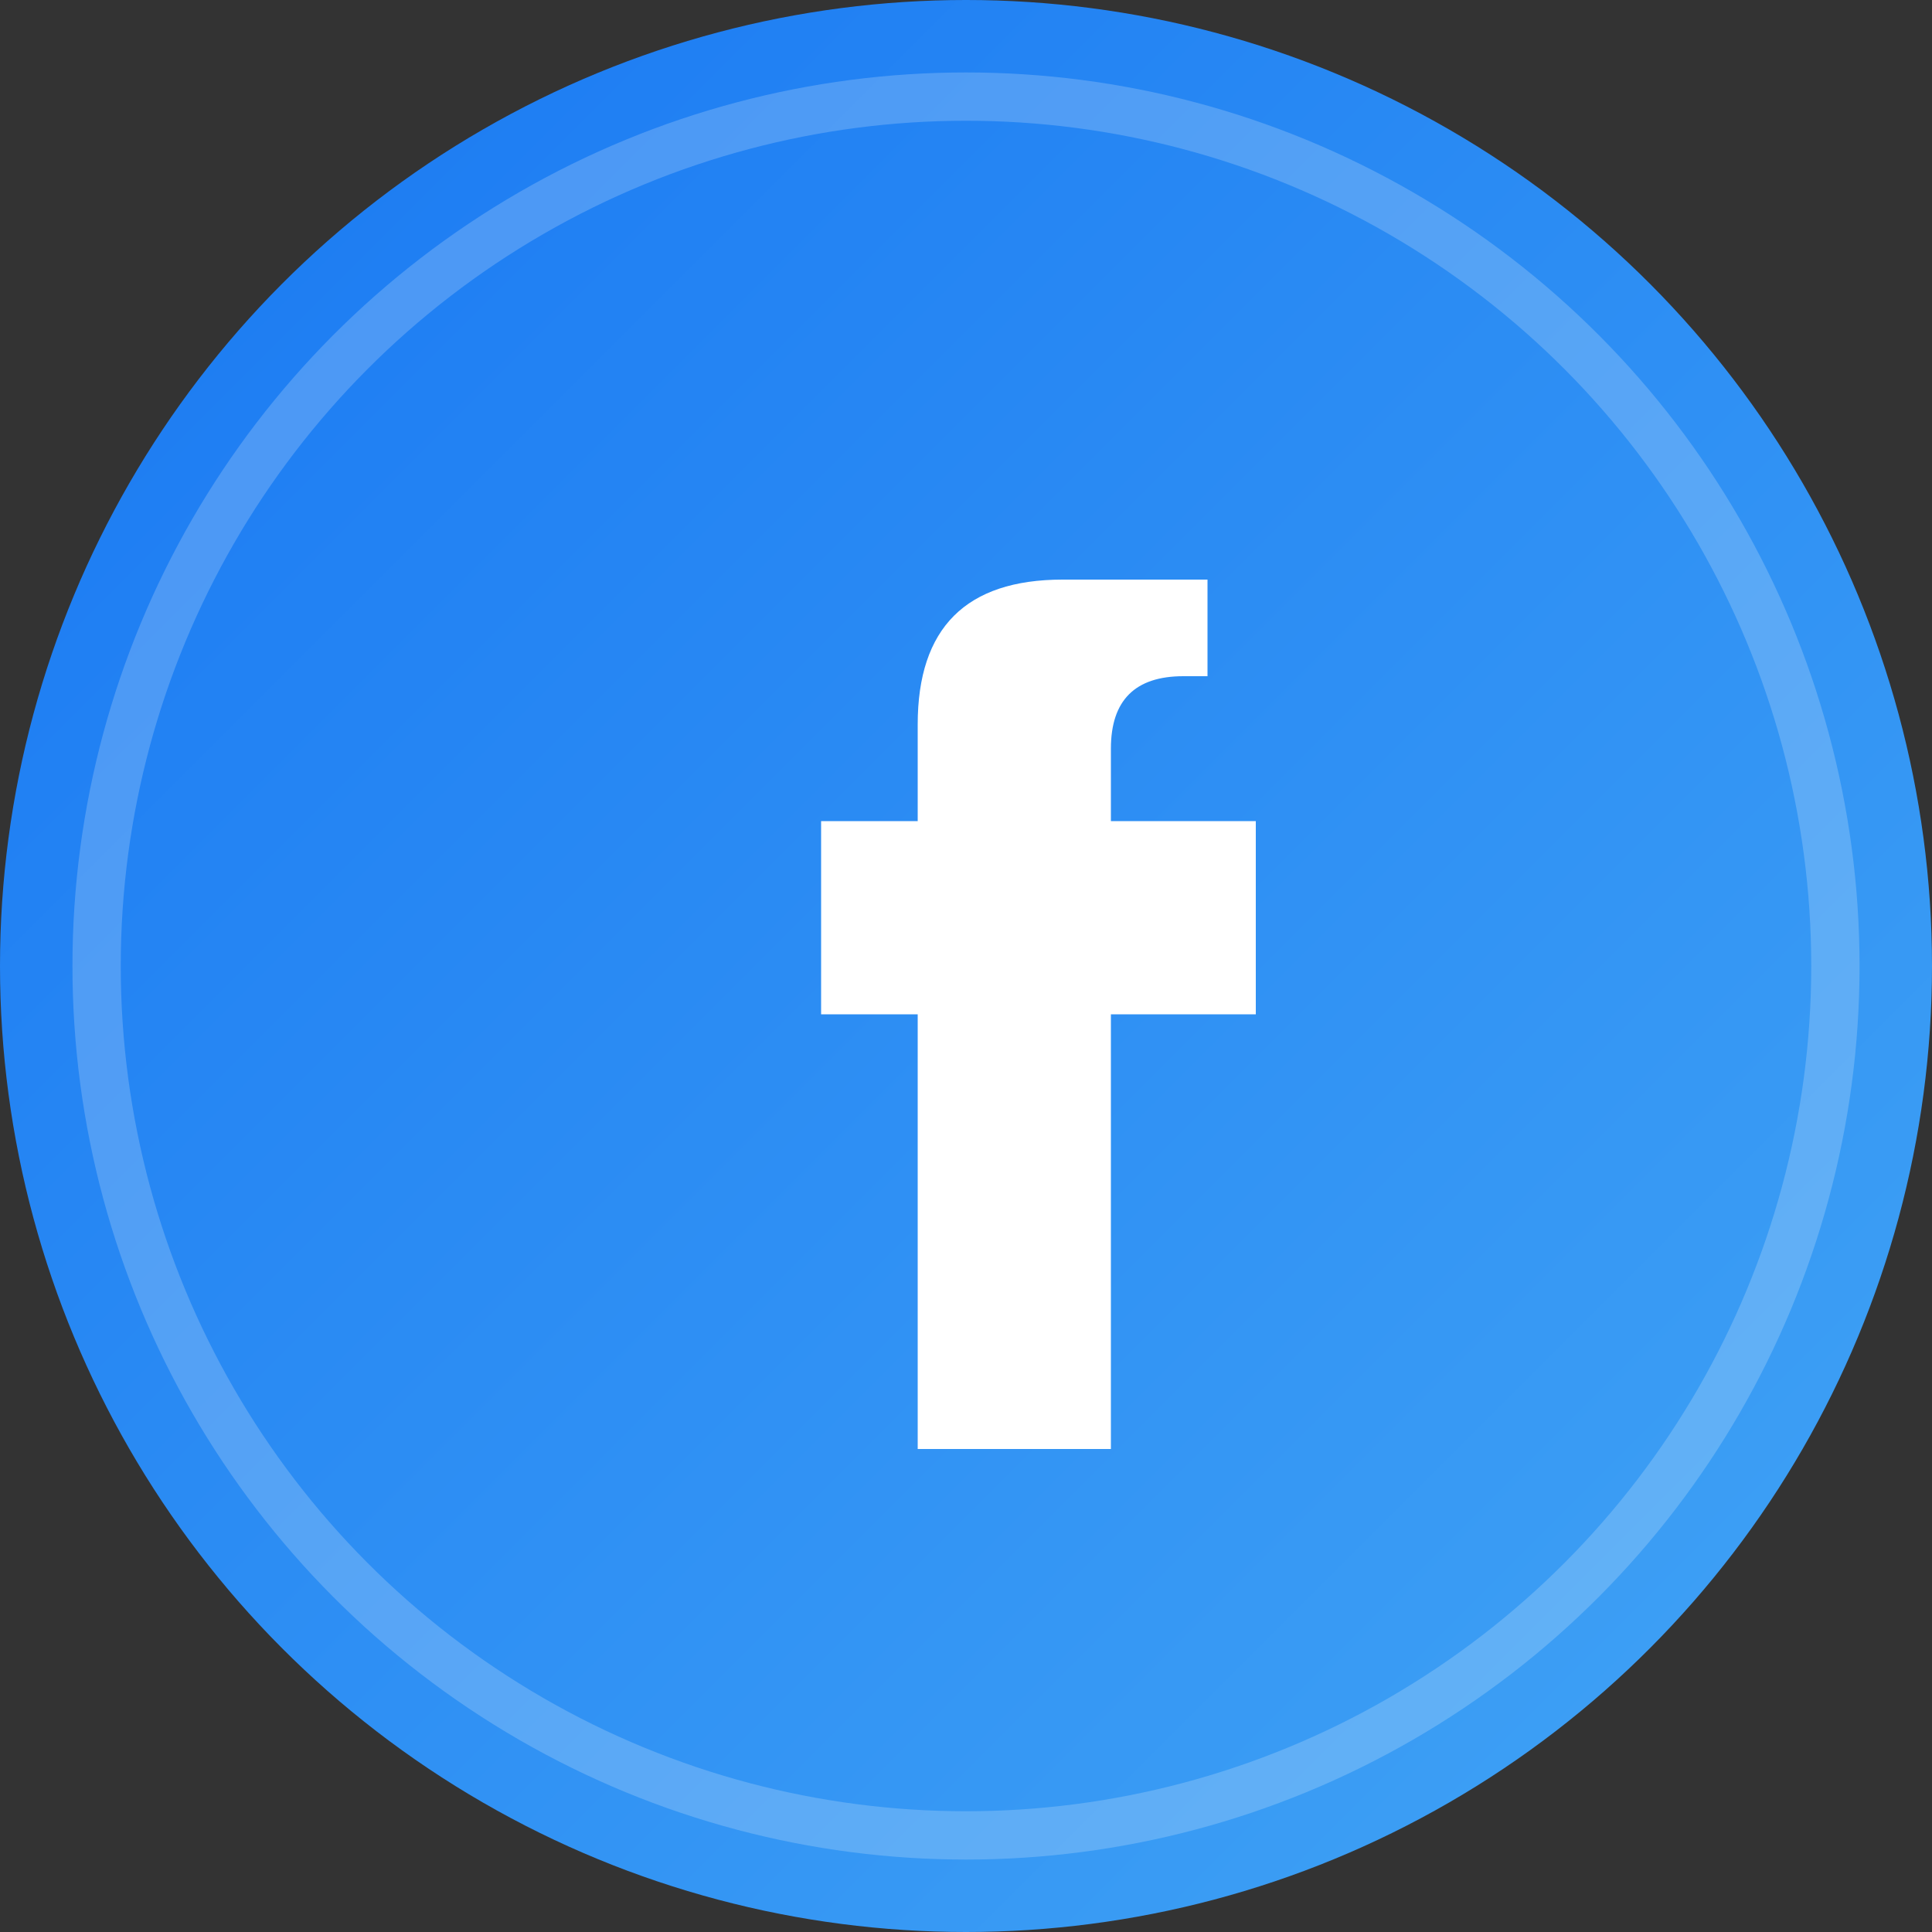
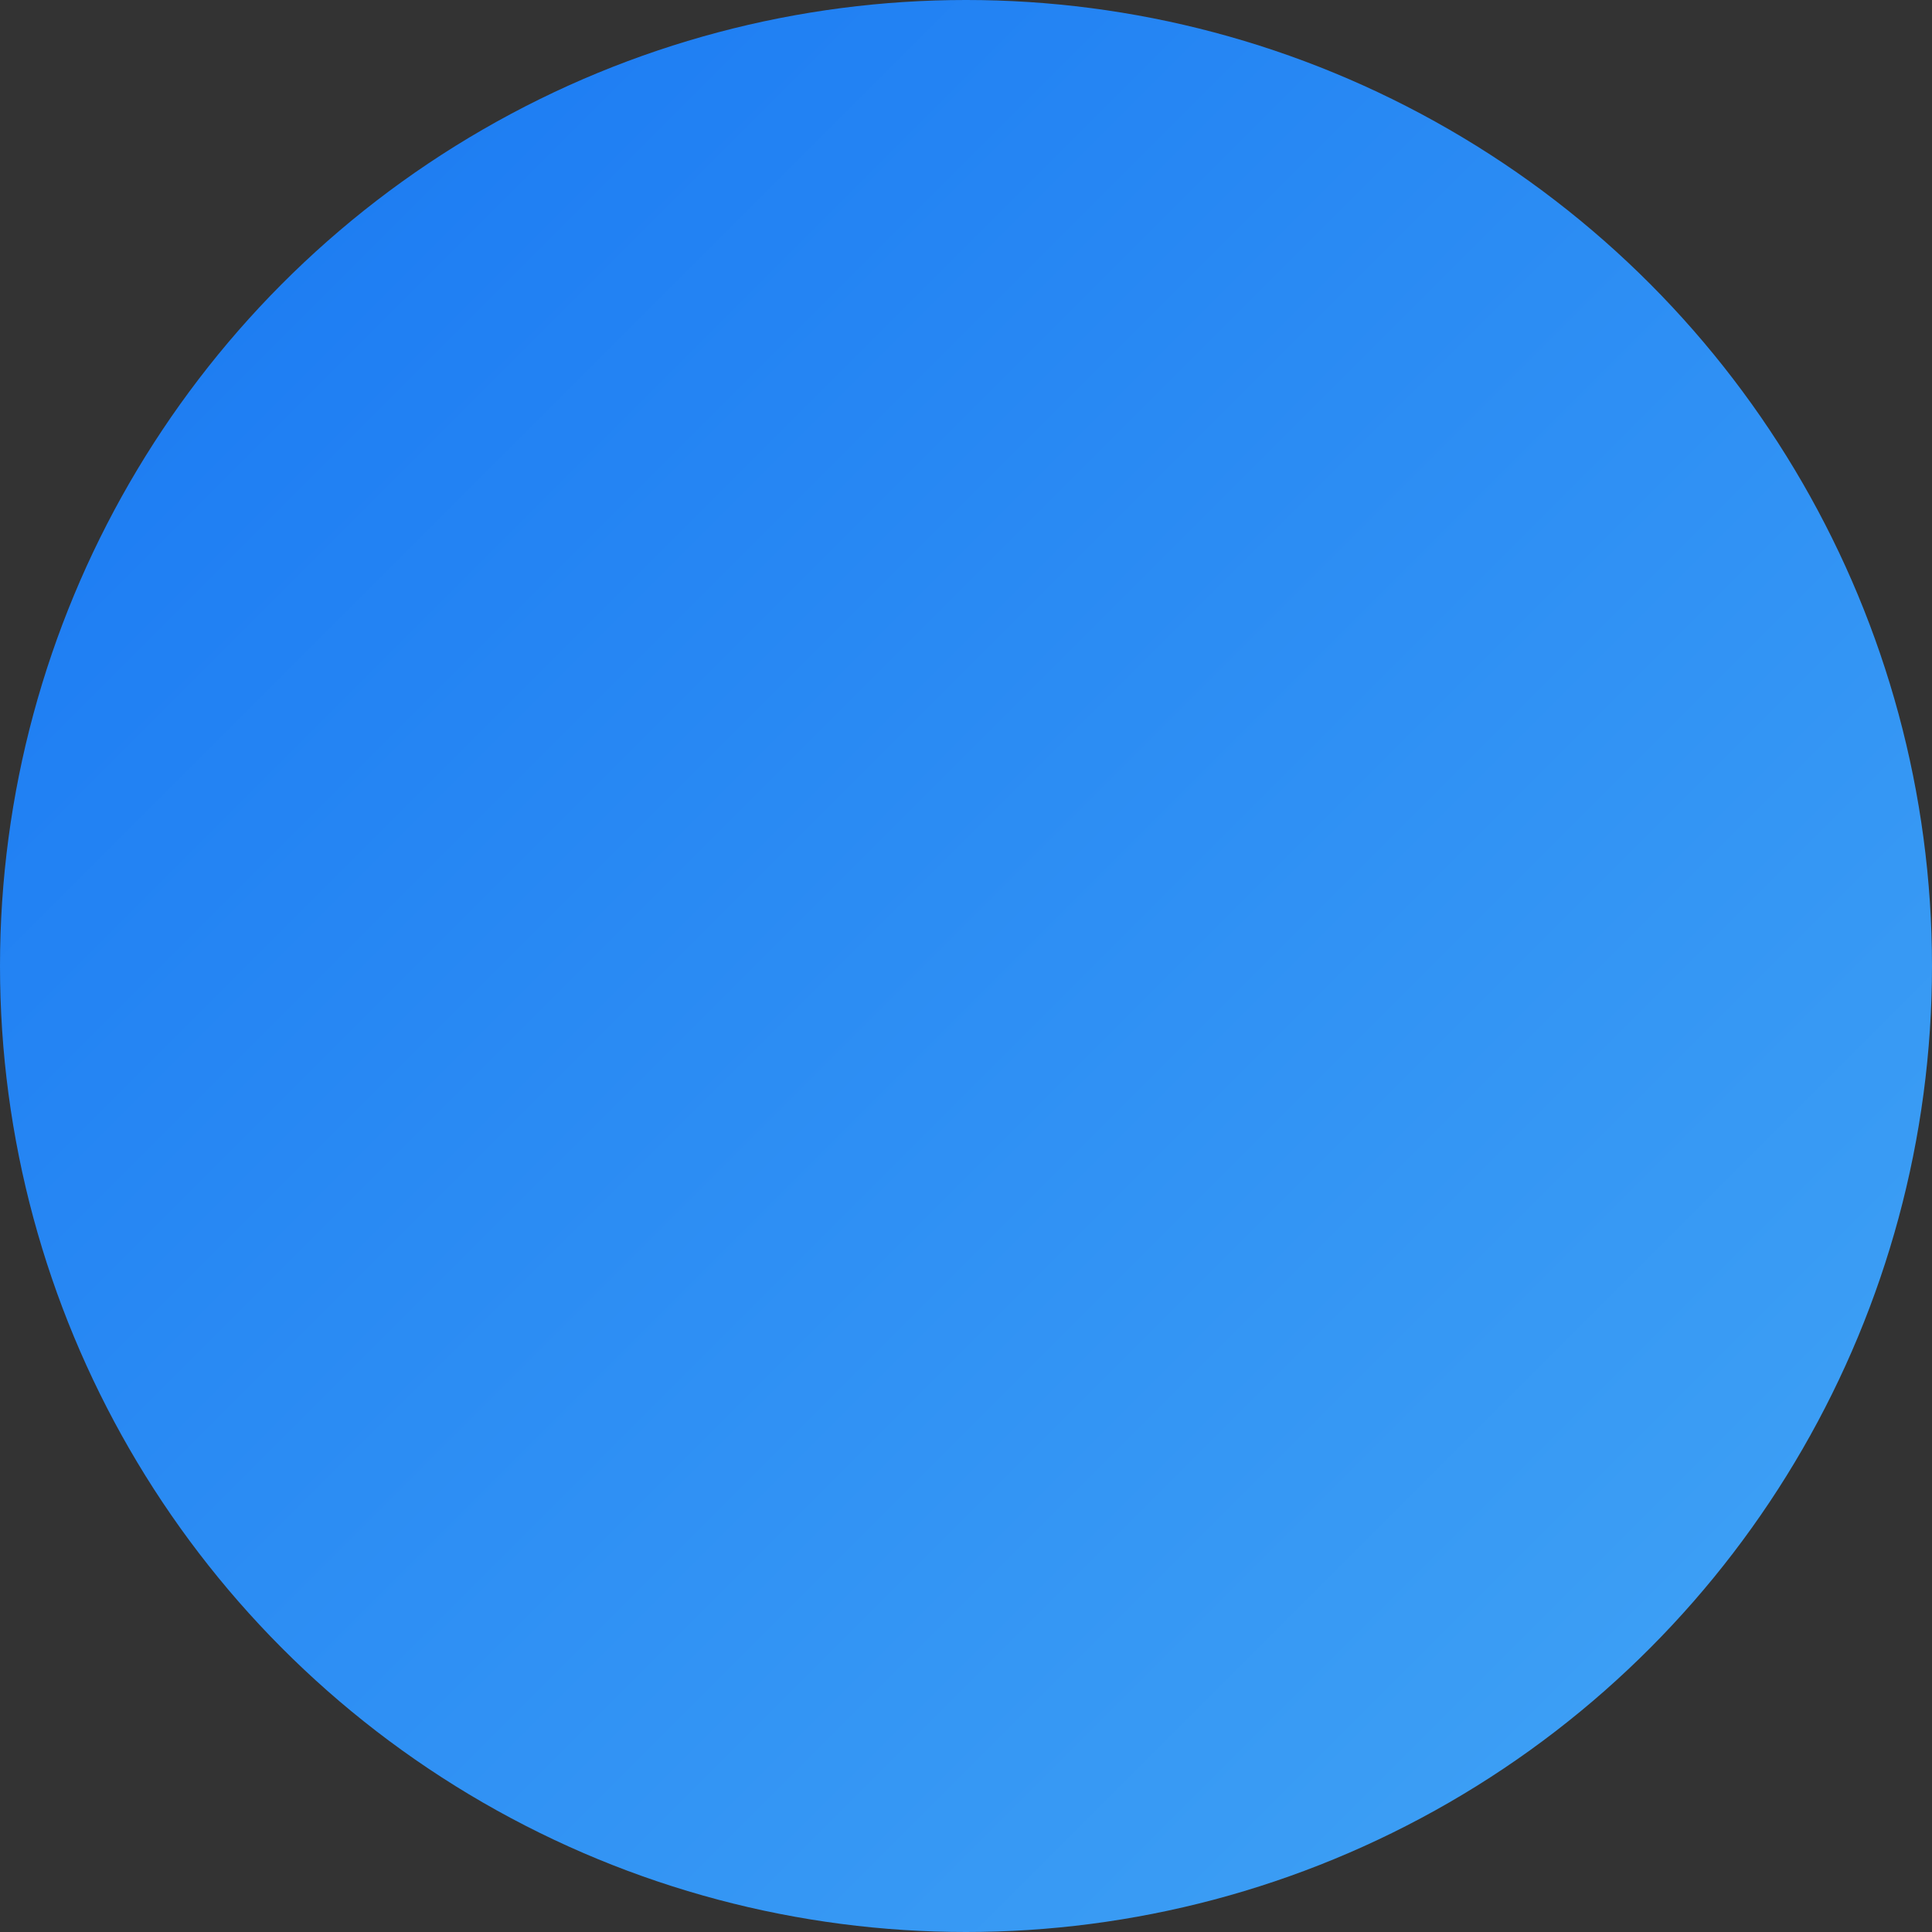
<svg xmlns="http://www.w3.org/2000/svg" width="40" height="40" viewBox="0 0 40 40" fill="none">
  <rect x="0" y="0" width="40" height="40" fill="#333333" stroke="none" />
  <defs>
    <linearGradient id="facebookGradient" x1="0%" y1="0%" x2="100%" y2="100%">
      <stop offset="0%" style="stop-color:#1877F2;stop-opacity:1" />
      <stop offset="100%" style="stop-color:#42A5F5;stop-opacity:1" />
    </linearGradient>
  </defs>
  <circle cx="20" cy="20" r="20" fill="url(#facebookGradient)" />
-   <path d="M25 12 L22 12 C20 12 19 13 19 15 L19 17 L17 17 L17 21 L19 21 L19 30 L23 30 L23 21 L26 21 L26 17 L23 17 L23 15.5 C23 14.5 23.5 14 24.5 14 L25 14 L25 12 Z" fill="white" />
-   <circle cx="20" cy="20" r="18" fill="none" stroke="rgba(255,255,255,0.2)" stroke-width="1" />
</svg>